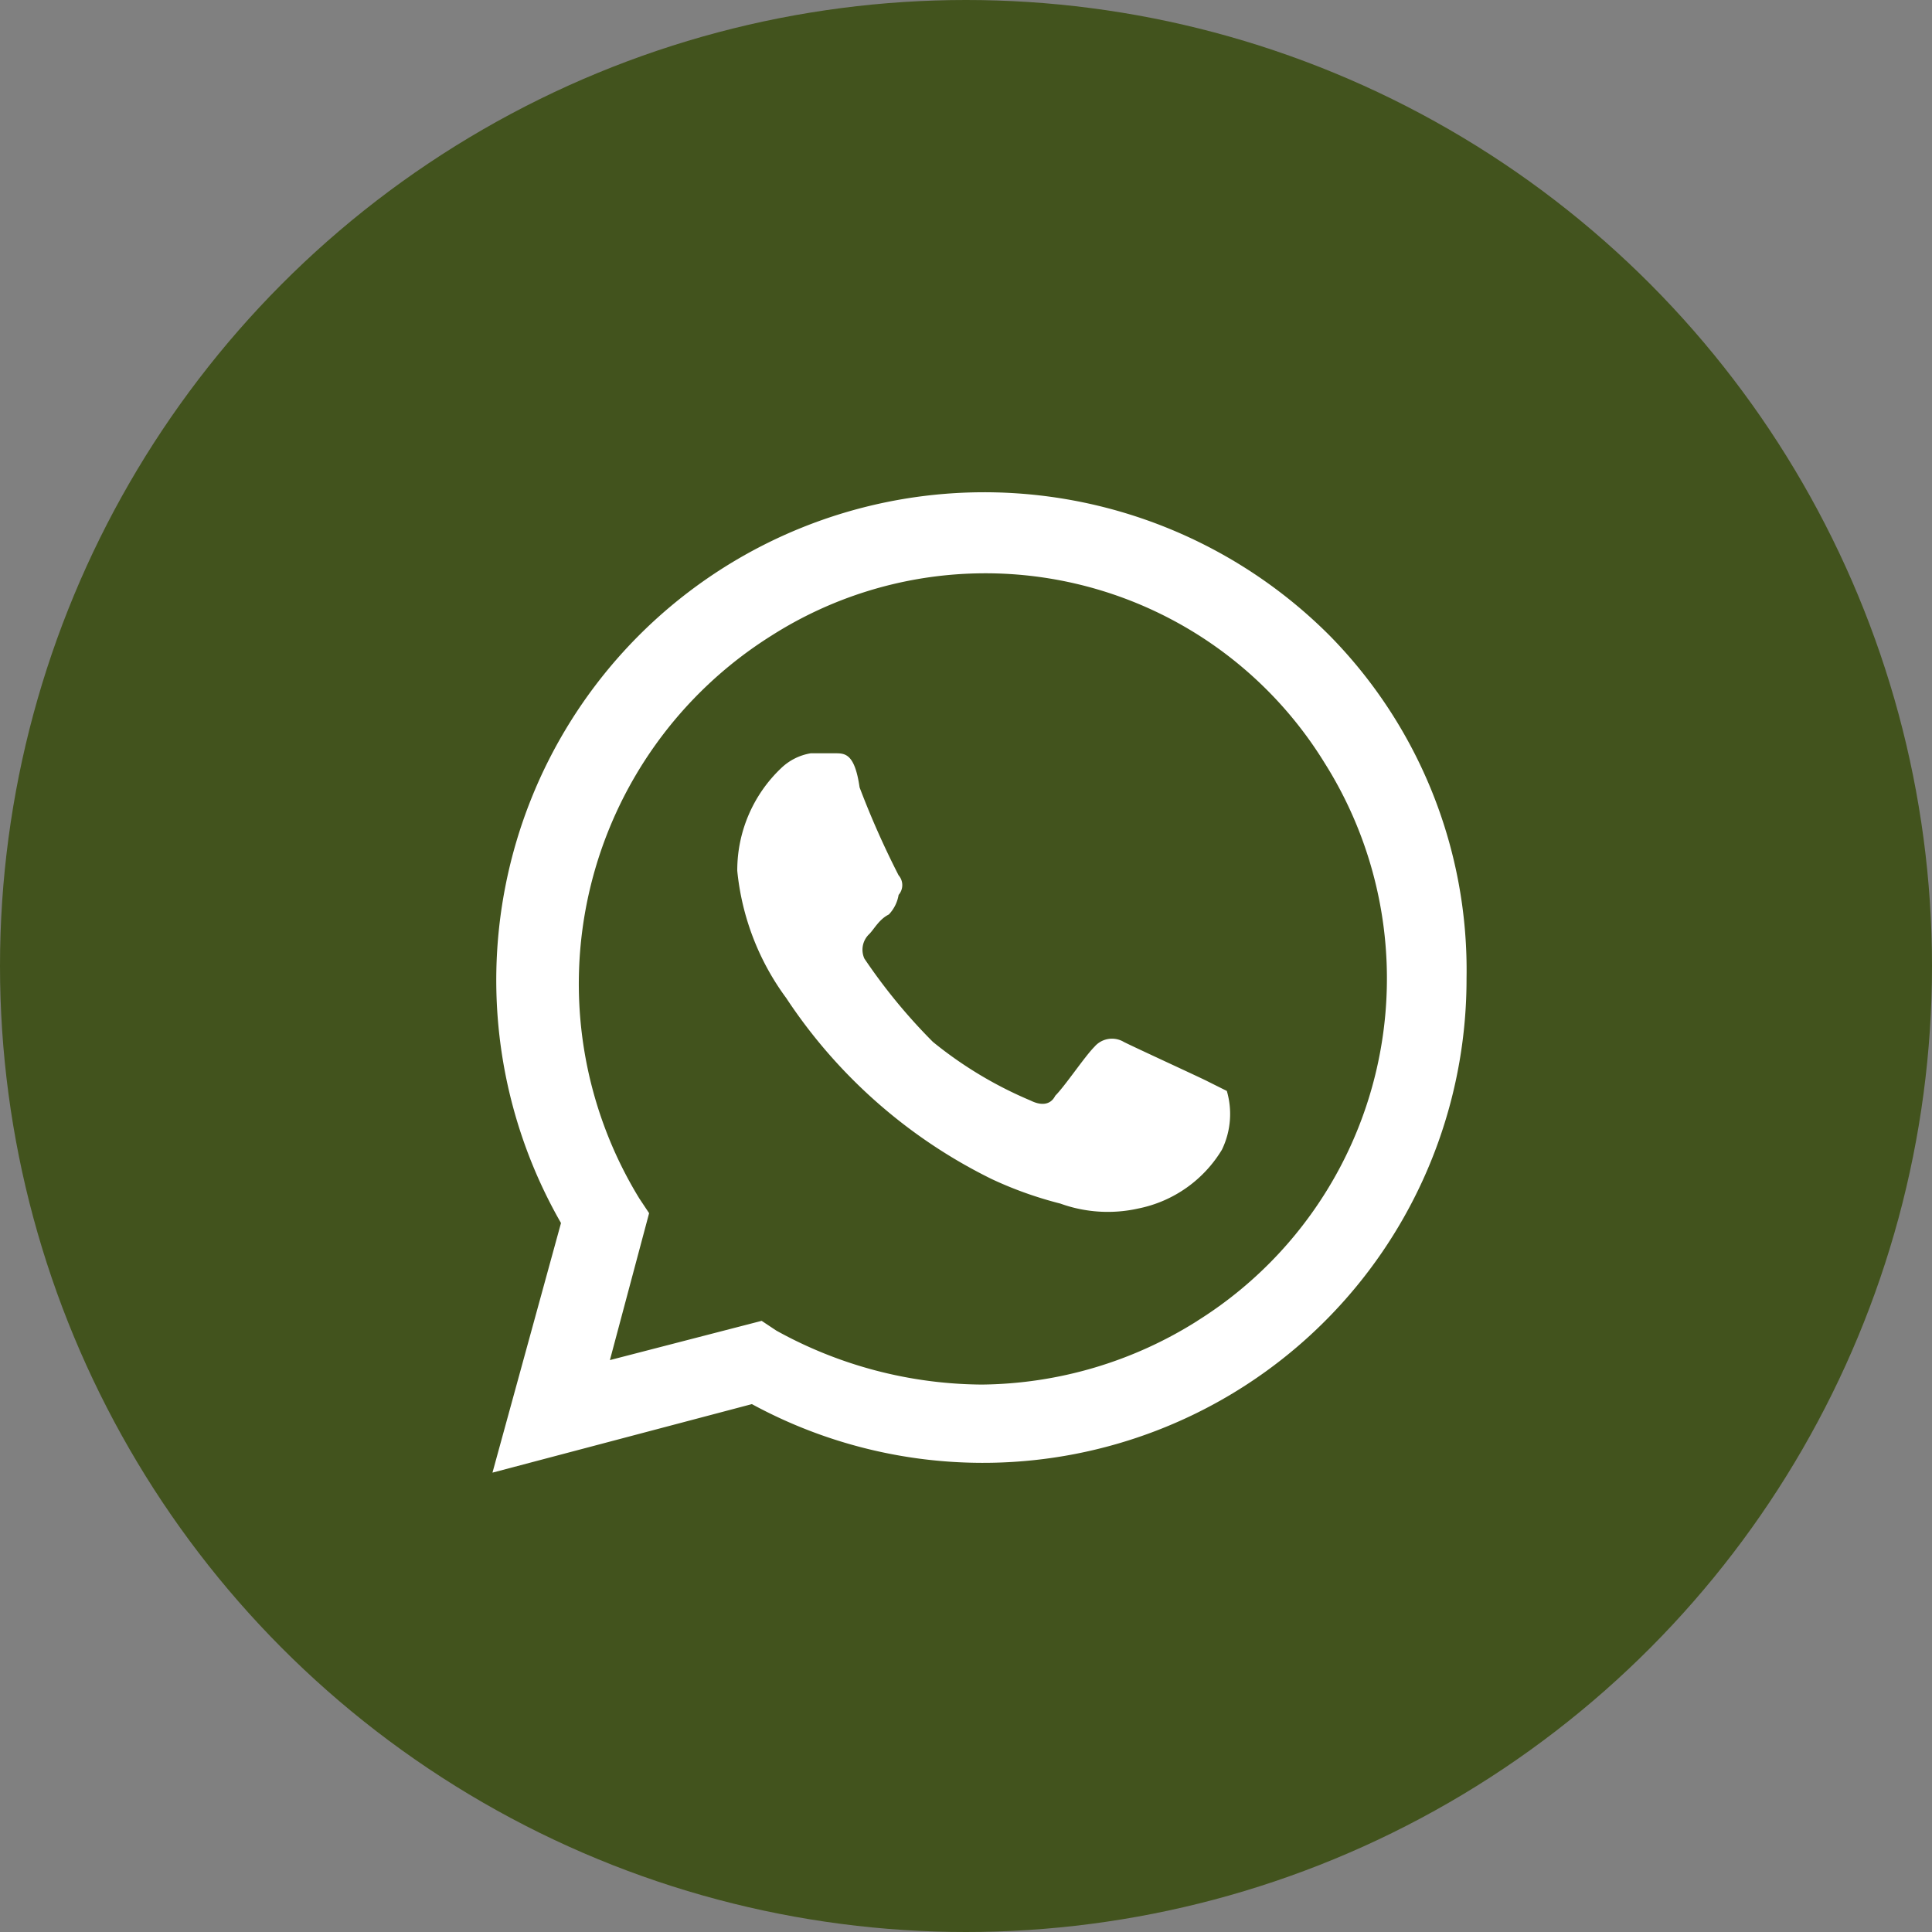
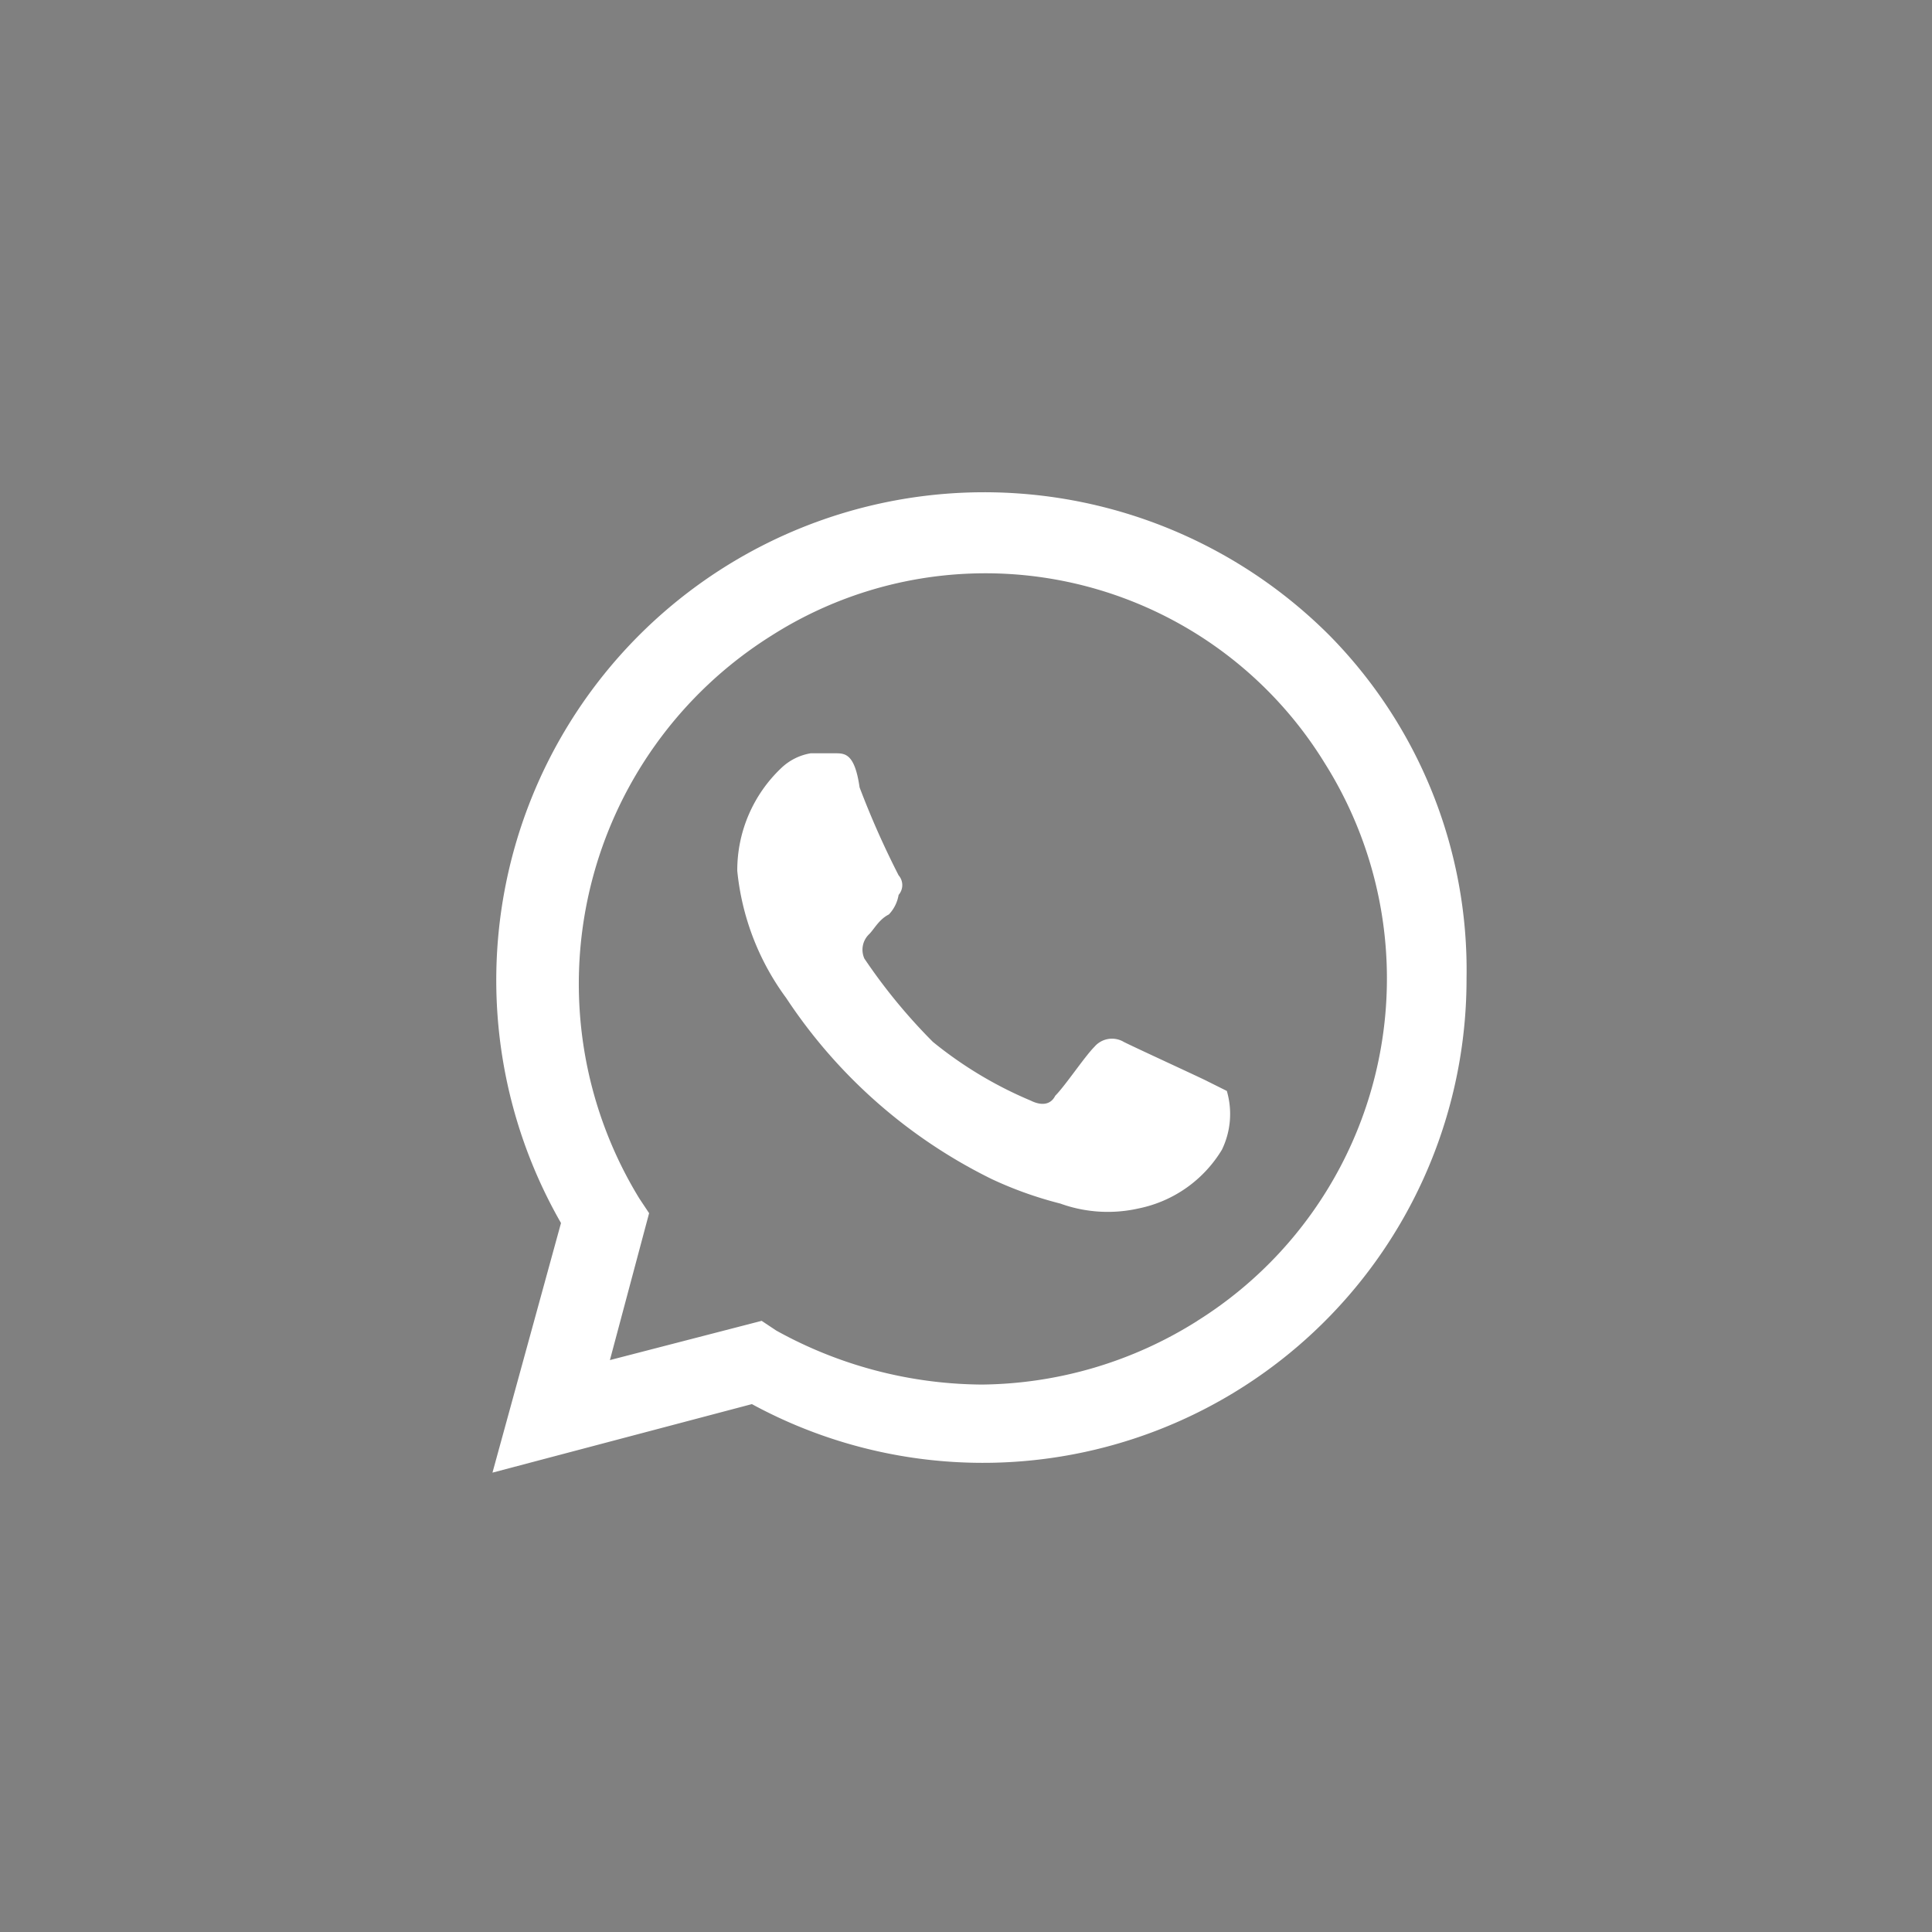
<svg xmlns="http://www.w3.org/2000/svg" width="51" height="51" viewBox="0 0 51 51">
  <rect x="0" y="0" width="51" height="51" fill="#808080" stroke="none" />
  <g id="Grupo_54" data-name="Grupo 54" transform="translate(-178 -6852)">
-     <circle id="Elipse_6" data-name="Elipse 6" cx="25.5" cy="25.5" r="25.5" transform="translate(178 6852)" fill="#42531d" />
    <path id="_73c0482f37cd99b2b06cd7d3eba8c43e" data-name="73c0482f37cd99b2b06cd7d3eba8c43e" d="M20.865,17.513c-.258-.129-1.938-.9-2.2-1.034a.609.609,0,0,0-.775.129c-.258.258-.775,1.034-1.034,1.292-.129.258-.388.258-.646.129a10.563,10.563,0,0,1-2.584-1.551,14.874,14.874,0,0,1-1.809-2.2.568.568,0,0,1,.129-.646c.129-.129.258-.388.517-.517a.98.98,0,0,0,.258-.517.393.393,0,0,0,0-.517A22.968,22.968,0,0,1,11.691,9.76c-.129-.9-.388-.9-.646-.9H10.4a1.474,1.474,0,0,0-.775.388,3.719,3.719,0,0,0-1.163,2.713,6.769,6.769,0,0,0,1.292,3.359A13.776,13.776,0,0,0,15.18,20.1a10.127,10.127,0,0,0,1.809.646,3.69,3.69,0,0,0,2.067.129,3.347,3.347,0,0,0,2.2-1.551,2.161,2.161,0,0,0,.129-1.551l-.517-.258M24.1,5.754A12.88,12.88,0,0,0,3.809,21.26L2,27.849,8.848,26.04A12.767,12.767,0,0,0,27.713,14.8,12.585,12.585,0,0,0,24.1,5.754M20.606,23.844a10.844,10.844,0,0,1-5.685,1.68A11.331,11.331,0,0,1,9.494,24.1l-.388-.258L5.1,24.878,6.135,21l-.258-.388A10.849,10.849,0,0,1,9.365,5.754a10.511,10.511,0,0,1,14.6,3.359,10.662,10.662,0,0,1-3.36,14.73" transform="translate(189 6863.025)" fill="#fff" />
  </g>
</svg>